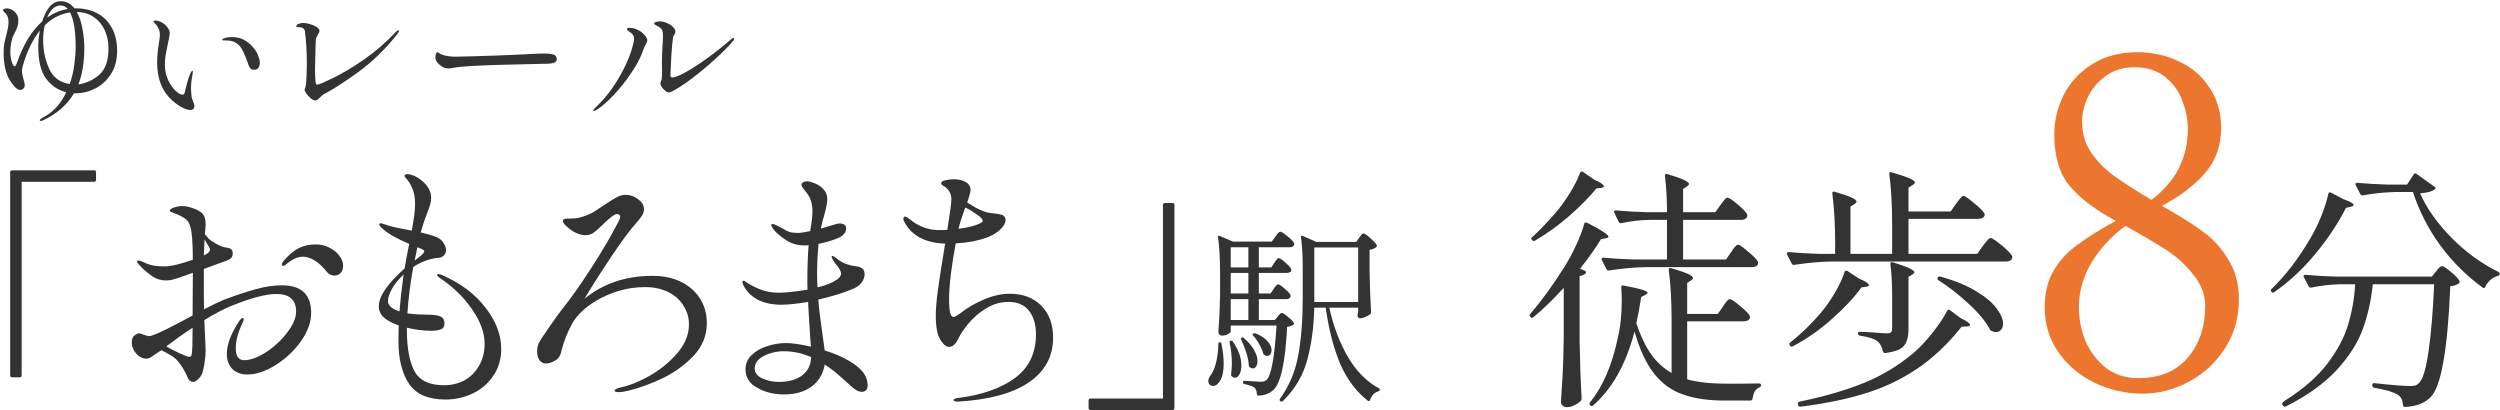
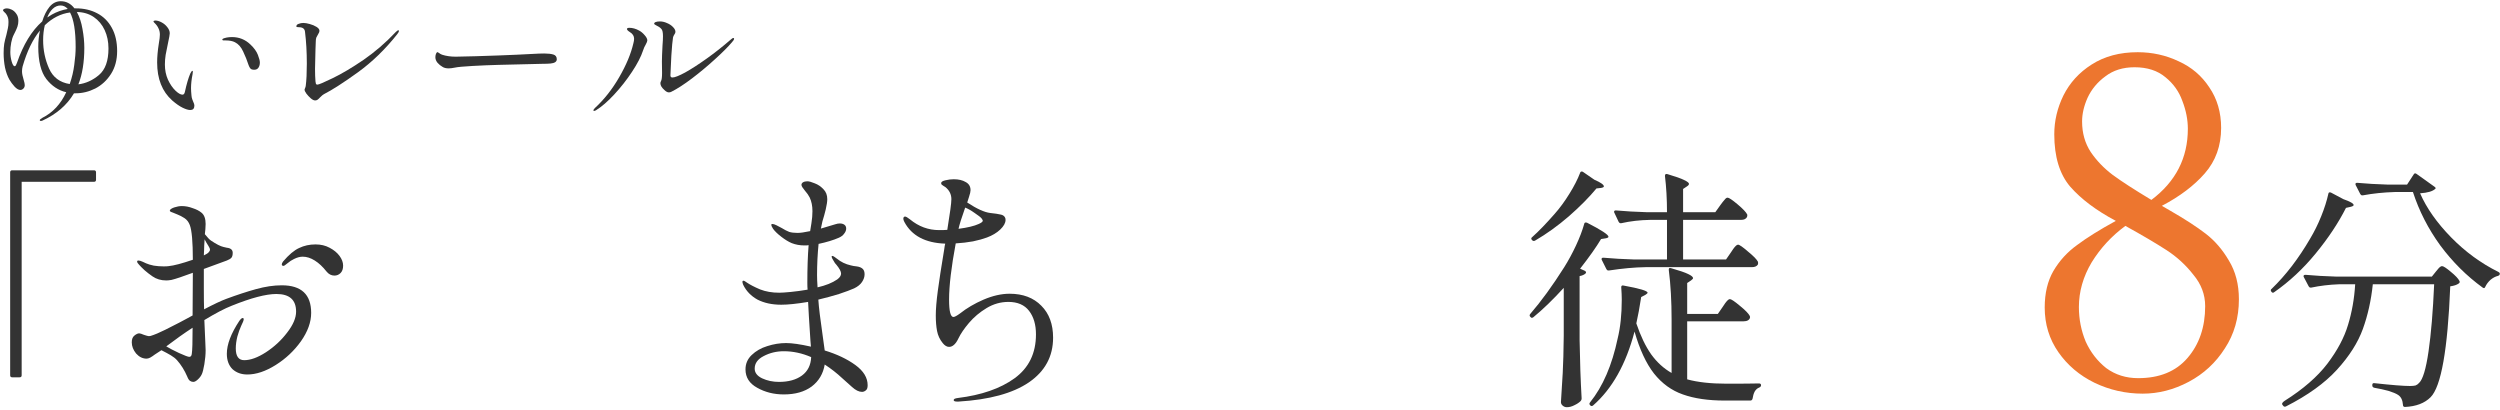
<svg xmlns="http://www.w3.org/2000/svg" width="652" height="107" viewBox="0 0 652 107" fill="none">
  <path d="M631.16 50.413C632.849 54.278 635.537 58.1 639.225 61.877C642.913 65.653 647.045 68.675 651.622 70.941C651.844 71.074 651.955 71.207 651.955 71.341C651.955 71.519 651.911 71.652 651.822 71.741C651.733 71.83 651.622 71.896 651.489 71.941C650.778 72.118 650.111 72.474 649.489 73.007C648.912 73.54 648.467 74.14 648.156 74.807C648.023 75.162 647.801 75.229 647.49 75.007C643.313 71.985 639.625 68.319 636.426 64.009C633.271 59.655 630.894 55.012 629.294 50.08H624.562C621.63 50.168 618.852 50.457 616.231 50.946H616.031C615.853 50.946 615.698 50.835 615.564 50.613L614.365 48.28L614.298 48.013C614.298 47.791 614.454 47.68 614.765 47.68C617.164 47.902 619.852 48.058 622.829 48.147H627.761L629.494 45.481C629.672 45.17 629.916 45.125 630.227 45.347L634.893 48.68C635.204 48.902 635.293 49.08 635.159 49.213C634.493 49.88 633.16 50.279 631.16 50.413ZM607.233 50.546C607.278 50.191 607.5 50.08 607.9 50.213L611.166 51.946C612.943 52.568 613.832 53.079 613.832 53.479C613.832 53.656 613.565 53.812 613.032 53.945L611.832 54.212C609.833 58.166 607.189 62.143 603.901 66.142C600.657 70.097 597.058 73.451 593.103 76.206C592.837 76.428 592.592 76.384 592.37 76.073C592.148 75.762 592.17 75.517 592.437 75.34C596.125 71.785 599.48 67.408 602.501 62.21C603.567 60.432 604.523 58.5 605.367 56.411C606.211 54.323 606.833 52.368 607.233 50.546ZM610.032 74.14C607.5 74.229 605.078 74.518 602.768 75.007H602.568C602.39 75.007 602.234 74.895 602.101 74.673L600.835 72.274C600.79 72.229 600.768 72.141 600.768 72.007C600.768 71.785 600.946 71.674 601.301 71.674C603.701 71.896 606.389 72.052 609.366 72.141H634.226L635.293 70.808C635.426 70.674 635.648 70.408 635.959 70.008C636.315 69.608 636.626 69.408 636.892 69.408C637.248 69.408 638.003 69.897 639.158 70.874C640.358 71.852 641.114 72.652 641.425 73.274C641.558 73.54 641.491 73.762 641.225 73.94C640.736 74.296 640.003 74.54 639.025 74.673C638.359 91.202 636.648 100.844 633.893 103.599C632.338 105.154 630.116 105.999 627.228 106.132C626.873 106.132 626.695 105.954 626.695 105.599C626.606 104.355 626.184 103.488 625.429 102.999C624.895 102.644 624.051 102.289 622.896 101.933C621.741 101.622 620.519 101.355 619.23 101.133C618.875 101.044 618.697 100.844 618.697 100.533V100.4C618.697 100.222 618.741 100.089 618.83 100C618.964 99.911 619.119 99.889 619.297 99.934C623.785 100.422 626.85 100.667 628.494 100.667C629.117 100.667 629.605 100.622 629.961 100.533C630.316 100.4 630.627 100.178 630.894 99.867C631.871 98.978 632.693 96.246 633.36 91.669C634.026 87.092 634.515 81.249 634.826 74.14H618.83C618.386 78.361 617.519 82.249 616.231 85.804C614.942 89.359 612.698 92.891 609.499 96.401C606.3 99.911 601.857 103.111 596.169 105.999C595.858 106.132 595.614 106.065 595.436 105.799L595.236 105.532C595.192 105.488 595.17 105.421 595.17 105.332C595.17 105.11 595.392 104.843 595.836 104.532C600.635 101.511 604.345 98.29 606.967 94.868C609.588 91.402 611.388 88.025 612.365 84.737C613.387 81.405 614.009 77.873 614.231 74.14H610.032Z" fill="#333333" />
  <path d="M566.073 54.99C569.798 57.13 572.85 59.111 575.228 60.934C577.605 62.757 579.626 65.096 581.291 67.949C583.035 70.802 583.906 74.171 583.906 78.055C583.906 82.889 582.678 87.169 580.221 90.894C577.843 94.62 574.712 97.513 570.829 99.573C566.945 101.634 562.942 102.664 558.821 102.664C554.382 102.664 550.182 101.713 546.219 99.811C542.335 97.909 539.204 95.254 536.826 91.846C534.449 88.437 533.26 84.554 533.26 80.195C533.26 76.469 534.013 73.299 535.519 70.683C537.104 67.989 539.165 65.73 541.701 63.907C544.237 62.005 547.606 59.904 551.806 57.606C546.734 54.911 542.771 51.939 539.918 48.689C537.143 45.439 535.756 40.882 535.756 35.017C535.756 31.529 536.549 28.161 538.134 24.911C539.799 21.582 542.256 18.887 545.505 16.827C548.834 14.687 552.837 13.617 557.513 13.617C561.318 13.617 564.884 14.409 568.213 15.995C571.542 17.5 574.197 19.759 576.179 22.771C578.239 25.783 579.27 29.31 579.27 33.352C579.27 38.029 577.843 41.992 574.99 45.241C572.216 48.411 568.491 51.225 563.814 53.682L566.073 54.99ZM543.009 31.688C543.009 34.7 543.762 37.355 545.268 39.653C546.774 41.873 548.676 43.854 550.974 45.598C553.352 47.342 556.721 49.521 561.08 52.137C567.421 47.381 570.591 41.199 570.591 33.59C570.591 31.212 570.115 28.795 569.164 26.338C568.292 23.881 566.826 21.82 564.765 20.156C562.705 18.412 560.01 17.54 556.681 17.54C553.669 17.54 551.133 18.333 549.072 19.918C547.011 21.424 545.466 23.286 544.435 25.506C543.484 27.646 543.009 29.706 543.009 31.688ZM557.632 98.622C563.18 98.622 567.46 96.879 570.472 93.391C573.563 89.825 575.109 85.307 575.109 79.838C575.109 76.826 574.078 74.091 572.018 71.635C570.036 69.098 567.698 66.958 565.003 65.215C562.308 63.471 558.742 61.37 554.303 58.913C550.736 61.529 547.804 64.699 545.505 68.424C543.286 72.15 542.176 76.033 542.176 80.076C542.176 83.246 542.771 86.258 543.96 89.111C545.228 91.885 547.011 94.184 549.31 96.007C551.688 97.75 554.462 98.622 557.632 98.622Z" fill="#ED762F" />
-   <path d="M510.132 53.145C510.354 52.879 510.576 52.59 510.798 52.279C511.021 51.968 511.243 51.701 511.465 51.479C511.687 51.213 511.887 51.079 512.065 51.079C512.42 51.079 513.331 51.701 514.797 52.946C516.308 54.145 517.219 55.056 517.53 55.678C517.575 55.767 517.597 55.878 517.597 56.011C517.597 56.322 517.419 56.589 517.064 56.811C516.753 56.989 516.353 57.078 515.864 57.078H497.735V66.209H515.664L517.13 64.143C517.308 63.92 517.53 63.632 517.797 63.276C518.108 62.876 518.352 62.587 518.53 62.41C518.752 62.188 518.952 62.077 519.13 62.077C519.53 62.077 520.485 62.699 521.996 63.943C523.506 65.187 524.439 66.142 524.795 66.809C524.839 67.031 524.817 67.253 524.728 67.475C524.462 67.964 523.928 68.208 523.129 68.208H477.474C474.63 68.253 471.453 68.541 467.943 69.075H467.743C467.565 69.075 467.409 68.964 467.276 68.742L466.076 66.342C466.032 66.298 466.01 66.209 466.01 66.076C466.01 65.853 466.165 65.742 466.476 65.742C468.876 65.964 471.519 66.12 474.408 66.209H478.607V63.476C478.607 58.633 478.362 54.301 477.873 50.479V50.346C477.873 49.991 478.073 49.88 478.473 50.013C480.651 50.635 482.139 51.146 482.939 51.546C483.783 51.946 484.205 52.301 484.205 52.612C484.205 52.745 484.027 52.946 483.672 53.212L482.606 53.879V66.209H493.469V58.411C493.469 53.568 493.225 49.235 492.736 45.414V45.281C492.736 44.925 492.936 44.814 493.336 44.947C497.38 46.103 499.401 46.969 499.401 47.547C499.401 47.769 499.224 47.991 498.868 48.213L497.735 48.947V55.145H508.732L510.132 53.145ZM493.469 77.139C493.469 73.851 493.314 71.096 493.003 68.875C493.003 68.43 493.225 68.275 493.669 68.408C497.402 69.564 499.268 70.43 499.268 71.008C499.268 71.185 499.09 71.385 498.735 71.607L497.735 72.207V85.937C497.735 87.803 497.335 89.225 496.535 90.203C495.78 91.136 494.158 91.758 491.67 92.069H491.537C491.314 92.069 491.159 91.913 491.07 91.602C490.759 90.403 490.315 89.558 489.737 89.07C488.804 88.359 487.249 87.848 485.072 87.537C484.716 87.448 484.538 87.248 484.538 86.937C484.538 86.67 484.672 86.537 484.938 86.537C485.516 86.537 486.182 86.559 486.938 86.604C487.693 86.648 488.404 86.692 489.071 86.737C490.404 86.87 491.426 86.937 492.137 86.937C492.625 86.937 492.959 86.848 493.136 86.67C493.358 86.493 493.469 86.159 493.469 85.671V77.139ZM481.073 70.941C481.117 70.763 481.206 70.652 481.339 70.608C481.517 70.563 481.672 70.585 481.806 70.674L484.872 72.674C486.56 73.385 487.404 73.94 487.404 74.34C487.404 74.562 487.16 74.718 486.671 74.807L485.472 74.94C483.516 77.65 480.917 80.427 477.673 83.271C474.474 86.115 471.097 88.47 467.543 90.336C467.232 90.469 466.987 90.403 466.81 90.136V90.069C466.587 89.758 466.61 89.514 466.876 89.336C469.587 87.204 472.208 84.671 474.741 81.738C476.074 80.183 477.318 78.428 478.473 76.473C479.629 74.518 480.495 72.674 481.073 70.941ZM505.533 73.074C505.4 72.985 505.311 72.874 505.267 72.74C505.267 72.563 505.311 72.429 505.4 72.341C505.533 72.118 505.777 72.052 506.133 72.141C509.91 73.207 513.02 74.496 515.464 76.006C517.908 77.473 519.663 78.961 520.729 80.472C521.84 81.938 522.396 83.249 522.396 84.404C522.396 85.071 522.218 85.604 521.862 86.004C521.551 86.404 521.107 86.604 520.529 86.604C520.174 86.604 519.818 86.515 519.463 86.337C519.241 86.293 519.085 86.159 518.996 85.937C517.886 83.849 516.019 81.605 513.398 79.206C510.821 76.806 508.199 74.762 505.533 73.074ZM507.799 81.072C508.021 80.716 508.266 80.65 508.532 80.872L511.398 83.004C512.998 83.76 513.798 84.338 513.798 84.737C513.798 85.004 513.509 85.137 512.931 85.137L511.598 85.204C507.91 89.825 503.956 93.535 499.735 96.335C495.513 99.134 491.003 101.244 486.205 102.666C481.45 104.133 475.918 105.266 469.609 106.065H469.476C469.209 106.065 469.031 105.91 468.942 105.599L468.876 105.399V105.266C468.876 104.999 469.031 104.821 469.342 104.732C475.652 103.444 481.184 101.844 485.938 99.934C490.692 98.023 495.025 95.424 498.935 92.136C500.534 90.803 502.201 89.047 503.934 86.87C505.666 84.693 506.955 82.76 507.799 81.072Z" fill="#333333" />
  <path d="M412.091 45.081C412.135 44.903 412.224 44.792 412.358 44.748C412.535 44.703 412.691 44.725 412.824 44.814L415.823 46.88C417.467 47.591 418.29 48.169 418.29 48.613C418.29 48.791 418.045 48.924 417.556 49.013L416.357 49.146C414.446 51.457 412.047 53.879 409.158 56.411C406.27 58.9 403.338 61.01 400.361 62.743C400.05 62.921 399.783 62.876 399.561 62.61L399.494 62.543C399.272 62.276 399.317 62.032 399.628 61.81C401.316 60.299 403.249 58.3 405.426 55.811C406.804 54.256 408.092 52.501 409.292 50.546C410.536 48.547 411.469 46.725 412.091 45.081ZM451.481 65.742C451.659 65.52 451.837 65.254 452.014 64.942C452.237 64.631 452.459 64.365 452.681 64.143C452.903 63.92 453.103 63.809 453.281 63.809C453.636 63.809 454.503 64.409 455.88 65.609C457.302 66.764 458.168 67.653 458.479 68.275C458.524 68.497 458.524 68.719 458.479 68.942C458.213 69.43 457.68 69.675 456.88 69.675H429.153C426.31 69.719 423.133 70.008 419.622 70.541H419.423C419.245 70.541 419.089 70.43 418.956 70.208L417.756 67.808C417.712 67.764 417.69 67.675 417.69 67.542C417.69 67.32 417.845 67.209 418.156 67.209C420.6 67.431 423.31 67.586 426.288 67.675H434.752V57.344H430.353C427.687 57.389 425.177 57.678 422.822 58.211H422.622C422.444 58.211 422.289 58.1 422.155 57.878L421.022 55.478C420.978 55.434 420.956 55.345 420.956 55.212C420.956 54.989 421.111 54.878 421.422 54.878C423.866 55.1 426.576 55.256 429.553 55.345H434.752C434.752 51.968 434.574 48.813 434.219 45.881C434.219 45.436 434.441 45.281 434.885 45.414C436.974 46.036 438.418 46.547 439.218 46.947C440.062 47.347 440.484 47.68 440.484 47.947C440.484 48.169 440.306 48.391 439.951 48.613L438.951 49.28V55.345H447.349L448.682 53.479C448.815 53.301 449.015 53.034 449.282 52.679C449.593 52.279 449.837 51.99 450.015 51.812C450.193 51.635 450.37 51.546 450.548 51.546C450.904 51.546 451.77 52.123 453.147 53.279C454.525 54.434 455.369 55.323 455.68 55.945C455.725 56.167 455.702 56.389 455.613 56.611C455.347 57.1 454.836 57.344 454.08 57.344H438.951V67.675H450.148L451.481 65.742ZM407.825 75.073C405.026 78.139 402.382 80.694 399.894 82.738C399.583 82.96 399.339 82.938 399.161 82.671L399.094 82.605C398.872 82.382 398.872 82.138 399.094 81.871C401.938 78.584 404.893 74.518 407.959 69.675C409.07 67.897 410.092 66.009 411.025 64.009C411.958 62.01 412.669 60.144 413.157 58.411C413.202 58.055 413.446 57.944 413.891 58.078C417.623 59.988 419.489 61.21 419.489 61.743C419.489 61.921 419.267 62.054 418.823 62.143L417.556 62.343C416.312 64.431 414.49 67.009 412.091 70.075L413.291 70.608C413.469 70.697 413.58 70.808 413.624 70.941C413.668 71.03 413.646 71.141 413.557 71.274C413.202 71.63 412.669 71.874 411.958 72.007V88.67C412.047 94.224 412.224 99.312 412.491 103.933C412.491 104.199 412.402 104.421 412.224 104.599C411.824 104.999 411.291 105.354 410.625 105.666C409.958 106.021 409.292 106.199 408.625 106.199C408.225 106.199 407.87 106.065 407.559 105.799C407.248 105.532 407.092 105.221 407.092 104.866C407.27 102.244 407.426 99.712 407.559 97.268C407.692 94.779 407.781 91.536 407.825 87.537V75.073ZM449.348 79.939C449.526 79.716 449.704 79.45 449.882 79.139C450.104 78.828 450.326 78.561 450.548 78.339C450.77 78.117 450.97 78.006 451.148 78.006C451.503 78.006 452.37 78.584 453.747 79.739C455.169 80.894 456.036 81.783 456.347 82.405L456.413 82.671C456.413 83.027 456.236 83.316 455.88 83.538C455.569 83.716 455.169 83.804 454.68 83.804H440.017V98.934C442.772 99.689 446.194 100.067 450.281 100.067C454.236 100.067 457.058 100.045 458.746 100C459.101 100 459.279 100.156 459.279 100.467C459.279 100.733 459.124 100.933 458.813 101.067C458.324 101.244 457.924 101.6 457.613 102.133C457.346 102.666 457.169 103.266 457.08 103.933C456.991 104.288 456.791 104.466 456.48 104.466H449.815C445.505 104.466 441.861 103.933 438.884 102.866C435.952 101.844 433.441 100.022 431.353 97.401C429.309 94.779 427.621 91.136 426.288 86.47C424.066 94.957 420.467 101.378 415.49 105.732C415.224 105.954 414.979 105.954 414.757 105.732L414.69 105.666C414.468 105.443 414.468 105.199 414.69 104.932C418.023 100.8 420.422 95.246 421.889 88.27C422.6 85.382 422.955 82.005 422.955 78.139C422.955 77.251 422.911 76.184 422.822 74.94V74.873C422.822 74.518 423.022 74.385 423.422 74.473C427.598 75.229 429.687 75.851 429.687 76.34C429.687 76.473 429.509 76.651 429.153 76.873L428.02 77.473C427.62 80.094 427.198 82.382 426.754 84.338C427.865 87.626 429.153 90.314 430.62 92.402C432.13 94.491 433.908 96.112 435.952 97.268V83.404C435.952 78.561 435.707 74.229 435.219 70.408V70.274C435.219 69.919 435.419 69.808 435.818 69.941C437.996 70.563 439.484 71.074 440.284 71.474C441.128 71.874 441.55 72.23 441.55 72.54C441.55 72.674 441.373 72.874 441.017 73.14L440.017 73.807V81.871H448.015L449.348 79.939Z" fill="#333333" />
-   <path d="M332.168 75.34C332.234 75.241 332.349 75.076 332.514 74.844C332.68 74.613 332.828 74.448 332.96 74.349C333.092 74.217 333.224 74.151 333.357 74.151C333.621 74.151 334.166 74.514 334.991 75.241C335.85 75.967 336.378 76.545 336.577 76.975C336.61 77.14 336.593 77.305 336.527 77.47C336.329 77.833 335.966 78.015 335.437 78.015H328.304V83.464H332.465L333.208 82.572C333.307 82.473 333.456 82.291 333.654 82.027C333.885 81.763 334.1 81.631 334.298 81.631C334.595 81.631 335.123 81.961 335.883 82.622C336.676 83.249 337.187 83.778 337.419 84.207C337.518 84.372 337.485 84.537 337.32 84.702C336.923 84.966 336.378 85.148 335.685 85.247C335.222 94.494 334.017 99.993 332.069 101.743C331.078 102.635 329.79 103.114 328.205 103.18C327.941 103.18 327.808 103.048 327.808 102.783C327.742 102.024 327.544 101.479 327.214 101.149C326.818 100.785 325.926 100.455 324.539 100.158C324.308 100.125 324.192 99.993 324.192 99.762V99.662C324.192 99.365 324.324 99.25 324.589 99.316C326.966 99.481 328.337 99.564 328.7 99.564C329.096 99.564 329.394 99.53 329.592 99.464C329.823 99.398 330.054 99.283 330.285 99.118C331.54 97.962 332.415 93.223 332.911 84.9H320.972V86.486C320.972 86.651 320.741 86.865 320.279 87.13C319.816 87.394 319.272 87.526 318.644 87.526C318.413 87.526 318.198 87.427 318 87.229C317.835 86.998 317.752 86.766 317.752 86.535C317.984 83.629 318.132 80.393 318.198 76.826V71.426C318.198 67.529 318.017 64.326 317.653 61.816V61.717C317.653 61.486 317.785 61.42 318.05 61.519L321.567 63.005H331.672L332.614 61.717C332.713 61.618 332.845 61.437 333.01 61.172C333.208 60.908 333.373 60.726 333.505 60.627C333.637 60.495 333.769 60.429 333.901 60.429C334.199 60.429 334.826 60.825 335.784 61.618C336.742 62.378 337.32 62.989 337.518 63.451C337.551 63.616 337.534 63.781 337.468 63.946C337.27 64.31 336.89 64.491 336.329 64.491H328.304V69.742H331.573L332.316 68.553C332.415 68.388 332.547 68.207 332.713 68.008C332.878 67.777 333.01 67.612 333.109 67.513C333.208 67.381 333.324 67.315 333.456 67.315C333.753 67.315 334.314 67.678 335.14 68.405C335.999 69.131 336.527 69.709 336.725 70.138C336.758 70.204 336.775 70.287 336.775 70.386C336.775 70.617 336.659 70.816 336.428 70.981C336.197 71.113 335.916 71.179 335.586 71.179H328.304V76.529H331.375L332.168 75.34ZM354.459 62.014C354.558 61.882 354.724 61.668 354.955 61.37C355.186 61.04 355.401 60.875 355.599 60.875C355.863 60.875 356.441 61.271 357.333 62.064C358.257 62.856 358.835 63.484 359.066 63.946C359.165 64.078 359.132 64.227 358.967 64.392C358.571 64.788 357.976 65.036 357.184 65.135V70.782C357.25 74.712 357.382 78.263 357.58 81.433C357.58 81.631 357.514 81.796 357.382 81.928C357.052 82.192 356.606 82.44 356.045 82.671C355.516 82.903 355.054 83.018 354.658 83.018C354.36 83.018 354.146 82.77 354.014 82.275C354.014 82.209 354.047 82.044 354.113 81.78L354.212 81.185V80.244H346.682C347.739 85.066 349.357 89.342 351.537 93.074C353.716 96.806 356.408 99.53 359.611 101.248C359.776 101.347 359.859 101.462 359.859 101.594C359.859 101.727 359.826 101.826 359.76 101.892C359.694 101.958 359.611 102.007 359.512 102.04C358.488 102.338 357.745 103.114 357.283 104.369C357.151 104.666 356.969 104.715 356.738 104.517C353.7 102.139 351.306 98.953 349.555 94.957C347.838 90.927 346.566 86.023 345.741 80.244H342.769C342.637 85.363 342.009 89.953 340.886 94.015C339.763 98.077 337.65 101.611 334.545 104.616C334.413 104.748 334.232 104.765 334.001 104.666L333.901 104.616C333.703 104.451 333.67 104.253 333.802 104.022C336.213 100.686 337.798 96.938 338.558 92.777C339.351 88.583 339.747 83.662 339.747 78.015V69.742C339.747 66.737 339.598 64.095 339.301 61.816V61.717C339.301 61.618 339.334 61.552 339.4 61.519C339.499 61.486 339.615 61.486 339.747 61.519L343.314 63.104H353.716L354.459 62.014ZM325.579 69.742V64.491H320.972V69.742H325.579ZM342.769 64.541V78.758H354.212V64.541H342.769ZM320.972 76.529H325.579V71.179H320.972V76.529ZM325.579 78.015H320.972V83.464H325.579V78.015ZM326.818 87.526C326.62 87.328 326.62 87.163 326.818 87.031L326.867 86.981C326.999 86.882 327.181 86.865 327.412 86.931C328.865 87.493 329.922 88.186 330.583 89.012C331.276 89.805 331.623 90.564 331.623 91.291C331.623 91.753 331.507 92.133 331.276 92.43C331.045 92.694 330.764 92.826 330.434 92.826C330.236 92.826 330.005 92.744 329.74 92.579C329.575 92.513 329.476 92.381 329.443 92.182C329.245 91.423 328.898 90.614 328.403 89.755C327.941 88.897 327.412 88.153 326.818 87.526ZM323.697 88.566C323.565 88.335 323.598 88.17 323.796 88.071C324.027 87.972 324.209 87.988 324.341 88.12C325.596 89.177 326.504 90.234 327.065 91.291C327.66 92.348 327.957 93.289 327.957 94.114C327.957 94.709 327.841 95.188 327.61 95.551C327.379 95.914 327.082 96.096 326.719 96.096C326.52 96.096 326.24 95.98 325.876 95.749C325.744 95.617 325.678 95.452 325.678 95.254C325.645 94.296 325.431 93.206 325.034 91.984C324.638 90.729 324.192 89.59 323.697 88.566ZM320.675 89.26C320.675 89.029 320.774 88.897 320.972 88.864H321.121C321.286 88.864 321.418 88.93 321.517 89.062C323.003 91.208 323.746 93.289 323.746 95.303C323.746 96.261 323.581 97.037 323.251 97.632C322.921 98.226 322.524 98.523 322.062 98.523C321.831 98.523 321.55 98.391 321.22 98.127C321.088 97.995 321.038 97.83 321.071 97.632C321.204 96.509 321.27 95.584 321.27 94.857C321.27 92.942 321.071 91.109 320.675 89.359V89.26ZM317.752 89.656C317.752 89.524 317.785 89.425 317.852 89.359C317.951 89.293 318.05 89.26 318.149 89.26C318.38 89.26 318.512 89.375 318.545 89.606C318.941 91.621 319.139 93.322 319.139 94.709C319.139 96.723 318.842 98.226 318.248 99.217C317.686 100.174 317.059 100.653 316.365 100.653C316.002 100.653 315.705 100.538 315.474 100.307C315.243 100.075 315.127 99.762 315.127 99.365C315.127 99.002 315.276 98.573 315.573 98.077C316.233 97.285 316.745 96.162 317.108 94.709C317.505 93.256 317.719 91.572 317.752 89.656Z" fill="#333333" />
-   <path d="M303.297 53.479C303.297 53.123 303.475 52.945 303.831 52.945H305.763C306.119 52.945 306.297 53.123 306.297 53.479V106.399C306.297 106.754 306.119 106.932 305.763 106.932H284.436C284.08 106.932 283.902 106.754 283.902 106.399V104.466C283.902 104.11 284.08 103.933 284.436 103.933H303.297V53.479Z" fill="#333333" />
  <path d="M263.316 76.606C266.782 76.606 269.537 77.65 271.581 79.739C273.625 81.783 274.647 84.56 274.647 88.07C274.647 92.958 272.536 96.846 268.315 99.734C264.138 102.577 258.029 104.244 249.986 104.732H249.586C249.009 104.732 248.72 104.599 248.72 104.333C248.72 104.066 249.075 103.888 249.786 103.799C255.962 103.044 260.895 101.333 264.583 98.667C268.315 95.957 270.181 92.136 270.181 87.204C270.181 84.671 269.581 82.627 268.382 81.072C267.182 79.517 265.382 78.739 262.983 78.739C260.983 78.739 259.095 79.272 257.318 80.339C255.54 81.405 254.007 82.694 252.719 84.204C251.475 85.671 250.564 87.004 249.986 88.203C249.275 89.714 248.453 90.469 247.52 90.469C246.943 90.469 246.387 90.136 245.854 89.47C245.099 88.537 244.61 87.492 244.388 86.337C244.165 85.182 244.054 83.827 244.054 82.271C244.054 80.627 244.232 78.472 244.588 75.806C244.943 73.14 245.498 69.541 246.254 65.009C246.343 64.298 246.432 63.809 246.52 63.543C241.322 63.365 237.767 61.477 235.856 57.878C235.679 57.522 235.59 57.255 235.59 57.078C235.59 56.678 235.745 56.478 236.056 56.478C236.279 56.478 236.701 56.722 237.323 57.211C239.589 59.077 242.122 60.01 244.921 60.01C245.854 60.01 246.565 59.988 247.054 59.944C247.765 55.589 248.12 52.923 248.12 51.946C248.12 50.702 247.609 49.657 246.587 48.813C246.409 48.68 246.232 48.569 246.054 48.48C245.876 48.347 245.721 48.236 245.587 48.147C245.498 48.013 245.454 47.88 245.454 47.747C245.454 47.436 245.832 47.191 246.587 47.014C247.342 46.836 248.053 46.747 248.72 46.747C250.008 46.747 251.053 46.992 251.852 47.48C252.697 47.925 253.119 48.636 253.119 49.613C253.119 49.968 252.985 50.546 252.719 51.346C252.497 52.101 252.341 52.59 252.252 52.812C254.741 54.456 256.74 55.367 258.251 55.545C259.495 55.678 260.384 55.811 260.917 55.945C261.45 56.034 261.828 56.256 262.05 56.611C262.183 56.789 262.25 57.033 262.25 57.344C262.25 58.144 261.783 58.988 260.85 59.877C259.961 60.721 258.806 61.41 257.384 61.943C256.451 62.299 255.252 62.632 253.785 62.943C252.319 63.21 250.808 63.387 249.253 63.476C248.098 69.652 247.52 74.54 247.52 78.139C247.52 81.161 247.898 82.671 248.653 82.671C248.964 82.671 249.542 82.36 250.386 81.738C252.119 80.361 254.163 79.161 256.518 78.139C258.917 77.117 261.183 76.606 263.316 76.606ZM251.719 54.145C250.786 56.767 250.208 58.611 249.986 59.677C252.341 59.366 254.096 58.944 255.252 58.411C255.962 58.1 256.318 57.811 256.318 57.544C256.318 57.456 256.207 57.255 255.985 56.944C255.718 56.633 255.118 56.167 254.185 55.545C253.252 54.878 252.43 54.412 251.719 54.145Z" fill="#333333" />
  <path d="M215.086 91.403C218.285 92.38 220.951 93.646 223.084 95.201C225.217 96.757 226.283 98.512 226.283 100.467C226.283 101.133 226.128 101.578 225.817 101.8C225.506 102.066 225.173 102.2 224.817 102.2C224.017 102.2 223.151 101.778 222.218 100.933C221.996 100.711 221.151 99.956 219.685 98.667C218.263 97.334 216.73 96.135 215.086 95.068C214.686 97.468 213.553 99.378 211.687 100.8C209.821 102.178 207.399 102.866 204.422 102.866C201.845 102.866 199.535 102.289 197.491 101.133C195.447 100.023 194.425 98.423 194.425 96.335C194.425 94.868 194.958 93.624 196.024 92.602C197.135 91.536 198.49 90.758 200.09 90.269C201.734 89.736 203.378 89.47 205.022 89.47C206.577 89.47 208.732 89.781 211.487 90.403L211.354 88.737C211.043 84.071 210.843 80.739 210.754 78.739C207.821 79.228 205.489 79.472 203.756 79.472C201.356 79.472 199.29 79.028 197.557 78.139C195.869 77.206 194.625 75.918 193.825 74.273C193.692 73.918 193.625 73.674 193.625 73.54C193.625 73.318 193.714 73.207 193.892 73.207C194.025 73.207 194.18 73.274 194.358 73.407C194.536 73.54 194.669 73.629 194.758 73.674C195.602 74.251 196.758 74.851 198.224 75.473C199.69 76.051 201.356 76.34 203.223 76.34C203.845 76.34 204.844 76.273 206.222 76.14C207.599 76.006 209.066 75.806 210.621 75.54C210.576 75.096 210.554 74.496 210.554 73.74C210.554 69.919 210.665 66.653 210.887 63.943C210.665 63.987 210.31 64.009 209.821 64.009C208.621 64.009 207.51 63.809 206.488 63.41C205.644 63.054 204.733 62.499 203.756 61.743C202.778 60.988 202.067 60.299 201.623 59.677C201.312 59.188 201.156 58.855 201.156 58.677C201.156 58.5 201.245 58.411 201.423 58.411C201.69 58.411 202.045 58.522 202.489 58.744L203.889 59.477C204.6 59.922 205.244 60.255 205.822 60.477C206.4 60.655 207.133 60.743 208.021 60.743C208.732 60.743 209.821 60.588 211.287 60.277C211.332 59.966 211.443 59.277 211.62 58.211C211.798 57.1 211.887 56.056 211.887 55.078C211.887 53.701 211.643 52.501 211.154 51.479C210.887 50.946 210.465 50.346 209.888 49.68C209.665 49.413 209.465 49.147 209.288 48.88C209.11 48.613 209.021 48.391 209.021 48.213C209.021 47.947 209.154 47.725 209.421 47.547C209.732 47.369 210.11 47.28 210.554 47.28C210.998 47.28 211.643 47.458 212.487 47.813C213.331 48.124 214.086 48.636 214.753 49.346C215.419 50.013 215.753 50.879 215.753 51.946C215.753 52.568 215.619 53.456 215.353 54.612C215.086 55.723 214.797 56.767 214.486 57.744L214.087 59.611L217.886 58.477C218.285 58.344 218.663 58.278 219.019 58.278C219.507 58.278 219.907 58.389 220.218 58.611C220.529 58.833 220.685 59.166 220.685 59.611C220.685 60.055 220.507 60.499 220.152 60.944C219.841 61.388 219.374 61.743 218.752 62.01C217.33 62.632 215.575 63.165 213.487 63.609C213.22 66.275 213.087 68.986 213.087 71.741C213.087 72.629 213.131 73.696 213.22 74.94C215.353 74.451 217.064 73.763 218.352 72.874C219.019 72.385 219.352 71.874 219.352 71.341C219.352 70.808 218.952 70.052 218.152 69.075C218.063 68.942 217.93 68.786 217.752 68.608C217.619 68.386 217.486 68.164 217.352 67.942C217.041 67.453 216.886 67.12 216.886 66.942C216.886 66.809 216.952 66.742 217.086 66.742C217.263 66.742 217.663 66.986 218.285 67.475C219.307 68.319 220.507 68.897 221.885 69.208C222.373 69.341 222.884 69.43 223.417 69.475C224.128 69.564 224.662 69.786 225.017 70.141C225.328 70.452 225.484 70.919 225.484 71.541C225.484 72.207 225.261 72.874 224.817 73.54C224.373 74.207 223.684 74.762 222.751 75.207C221.862 75.606 220.552 76.095 218.819 76.673C217.086 77.206 215.286 77.695 213.42 78.139C213.553 80.139 213.931 83.271 214.553 87.537L215.086 91.403ZM203.156 99.6C205.644 99.6 207.644 99.045 209.154 97.934C210.665 96.823 211.465 95.224 211.554 93.135C209.199 92.113 206.822 91.602 204.422 91.602C202.512 91.602 200.757 92.025 199.157 92.869C197.602 93.669 196.824 94.757 196.824 96.135C196.824 97.201 197.468 98.045 198.757 98.667C200.09 99.289 201.556 99.6 203.156 99.6Z" fill="#333333" />
-   <path d="M170.214 71.941C173.057 71.941 175.546 72.474 177.678 73.54C179.811 74.607 181.455 76.073 182.61 77.939C183.766 79.805 184.343 81.916 184.343 84.271C184.343 87.47 183.21 90.291 180.944 92.735C178.678 95.135 175.99 97.09 172.88 98.601C169.814 100.067 166.859 101.155 164.015 101.866C162.904 102.133 162.016 102.266 161.349 102.266C160.638 102.266 160.283 102.133 160.283 101.866C160.283 101.555 160.949 101.244 162.282 100.933C164.371 100.489 166.792 99.489 169.547 97.934C172.302 96.335 174.679 94.379 176.679 92.069C178.678 89.714 179.678 87.226 179.678 84.604C179.678 82.782 179.189 81.138 178.212 79.672C177.278 78.161 175.945 76.984 174.213 76.14C172.48 75.295 170.502 74.873 168.281 74.873C165.837 74.873 163.526 75.207 161.349 75.873C159.172 76.54 157.195 77.406 155.417 78.472C152.529 80.205 150.463 82.183 149.219 84.404C148.019 86.581 147.108 88.87 146.486 91.269C146.353 91.891 146.22 92.335 146.086 92.602C145.82 93.269 145.287 93.802 144.487 94.202C143.731 94.602 143.02 94.802 142.354 94.802C141.687 94.802 141.132 94.513 140.688 93.935C140.288 93.357 140.088 92.624 140.088 91.736C140.088 90.758 140.243 89.981 140.554 89.403C140.954 88.647 141.887 87.226 143.354 85.137C144.82 83.004 145.931 81.472 146.686 80.538C148.997 77.65 151.552 74.029 154.351 69.674C157.15 65.32 159.439 61.41 161.216 57.944C161.571 57.322 161.749 56.878 161.749 56.611C161.749 56.3 161.66 56.1 161.482 56.011C161.305 55.878 161.127 55.811 160.949 55.811C160.683 55.811 160.416 55.9 160.149 56.078C159.216 56.7 158.172 57.589 157.017 58.744C156.128 59.633 155.373 60.299 154.751 60.743C154.129 61.143 153.418 61.343 152.618 61.343C151.818 61.343 150.885 61.077 149.819 60.544C148.797 59.966 147.908 59.255 147.153 58.411C146.931 58.1 146.82 57.877 146.82 57.744C146.82 57.433 146.908 57.233 147.086 57.144C147.264 57.056 147.575 57.011 148.019 57.011C149.397 57.011 150.352 56.944 150.885 56.811C151.685 56.633 152.44 56.389 153.151 56.078C154.084 55.722 155.017 55.212 155.951 54.545C156.928 53.879 157.506 53.501 157.683 53.412C158.928 52.568 159.95 51.923 160.749 51.479C161.594 51.035 162.393 50.813 163.149 50.813C164.348 50.813 165.437 51.19 166.415 51.946C167.437 52.701 167.948 53.568 167.948 54.545C167.948 55.167 167.77 55.745 167.414 56.278C167.059 56.811 166.415 57.611 165.481 58.677C164.104 60.233 162.127 62.921 159.55 66.742C157.017 70.519 154.973 73.696 153.418 76.273C152.974 77.073 152.64 77.628 152.418 77.939C157.261 73.94 163.193 71.941 170.214 71.941Z" fill="#333333" />
-   <path d="M115.452 71.807C120.25 73.94 123.983 76.762 126.649 80.272C129.359 83.738 130.714 87.337 130.714 91.069C130.714 93.691 130.026 96.001 128.648 98.001C127.315 100 125.538 101.533 123.316 102.6C121.095 103.666 118.717 104.199 116.185 104.199C111.697 104.199 108.52 102.822 106.654 100.067C104.832 97.268 103.921 93.624 103.921 89.136C103.921 87.226 103.943 85.804 103.988 84.871C102.433 84.338 101.166 83.671 100.189 82.871C99.256 82.027 98.789 81.027 98.789 79.872C98.789 77.295 101.033 74.007 105.521 70.008C105.921 67.653 106.32 65.52 106.72 63.609C105.21 62.987 103.788 62.299 102.455 61.543C101.166 60.788 100.211 60.099 99.589 59.477C99.5 59.388 99.367 59.255 99.189 59.077C99.011 58.9 98.922 58.744 98.922 58.611C98.922 58.344 99.056 58.211 99.322 58.211C99.411 58.211 99.722 58.3 100.255 58.477C101.322 58.877 102.677 59.233 104.321 59.544C106.009 59.855 107.031 60.055 107.387 60.144C107.965 57.167 108.253 54.834 108.253 53.145C108.253 51.59 108.009 50.235 107.52 49.08C107.031 47.969 106.498 47.125 105.921 46.547C105.654 46.281 105.521 46.058 105.521 45.881C105.521 45.57 105.765 45.414 106.254 45.414C106.743 45.414 107.342 45.57 108.053 45.881C108.764 46.192 109.431 46.614 110.053 47.147C111.652 48.48 112.452 49.968 112.452 51.612C112.452 52.146 112.363 52.723 112.186 53.345C112.008 53.968 111.719 54.789 111.319 55.811C110.742 57.278 110.208 58.877 109.72 60.61C111.275 60.966 112.63 61.366 113.785 61.81C114.63 62.165 115.252 62.676 115.651 63.343C116.096 64.009 116.318 64.654 116.318 65.276C116.318 65.809 116.14 66.253 115.785 66.609C115.429 66.964 115.029 67.164 114.585 67.209C112.275 67.386 110.008 68.186 107.787 69.608C106.987 74.007 106.476 78.05 106.254 81.738L106.92 81.805C108.209 81.983 109.875 82.072 111.919 82.072C113.163 82.072 114.141 82.227 114.852 82.538C115.563 82.849 115.918 83.471 115.918 84.404C115.918 85.204 115.563 85.715 114.852 85.937C114.185 86.159 113.408 86.27 112.519 86.27C110.564 86.27 108.431 86.004 106.121 85.471V86.137C106.121 90.714 106.765 94.246 108.053 96.734C109.386 99.223 111.964 100.467 115.785 100.467C117.74 100.467 119.517 100.045 121.117 99.201C122.716 98.312 123.983 97.046 124.916 95.401C125.893 93.757 126.382 91.847 126.382 89.67C126.382 86.781 125.293 83.782 123.116 80.672C120.939 77.517 118.162 74.807 114.785 72.54C114.252 72.185 113.985 71.896 113.985 71.674C113.985 71.541 114.096 71.474 114.318 71.474C114.63 71.474 115.007 71.585 115.452 71.807ZM108.853 64.476L108.453 66.475L108.12 67.942C108.742 67.497 109.32 67.053 109.853 66.609C110.386 66.12 110.653 65.764 110.653 65.542C110.653 65.365 110.519 65.209 110.253 65.076C109.986 64.898 109.72 64.787 109.453 64.743C109.231 64.654 109.075 64.587 108.986 64.543L108.853 64.476ZM101.188 78.472C101.188 79.672 102.188 80.583 104.188 81.205C104.41 78.361 104.765 75.162 105.254 71.607C104.01 72.763 103.01 73.985 102.255 75.273C101.544 76.562 101.188 77.628 101.188 78.472Z" fill="#333333" />
  <path d="M73.489 74.407C78.599 74.407 81.153 76.806 81.153 81.605C81.153 84.004 80.265 86.47 78.487 89.003C76.71 91.491 74.511 93.557 71.889 95.201C69.267 96.846 66.802 97.668 64.491 97.668C62.936 97.668 61.647 97.201 60.625 96.268C59.648 95.29 59.159 93.957 59.159 92.269C59.159 89.825 60.248 86.959 62.425 83.671C62.78 83.182 63.069 82.938 63.291 82.938C63.469 82.938 63.558 83.049 63.558 83.271C63.558 83.538 63.336 84.115 62.891 85.004C62.536 85.759 62.203 86.692 61.892 87.803C61.625 88.914 61.492 89.936 61.492 90.869C61.492 92.913 62.225 93.935 63.691 93.935C65.335 93.935 67.224 93.246 69.356 91.869C71.534 90.447 73.378 88.736 74.888 86.737C76.444 84.737 77.221 82.916 77.221 81.272C77.221 78.206 75.51 76.673 72.089 76.673C69.379 76.673 65.491 77.695 60.425 79.739C58.604 80.45 56.226 81.694 53.294 83.471C53.294 83.915 53.383 85.959 53.56 89.603L53.627 91.336C53.627 92.447 53.516 93.668 53.294 95.001C53.072 96.29 52.849 97.156 52.627 97.601C52.405 98.09 52.05 98.556 51.561 99.001C51.117 99.4 50.739 99.6 50.428 99.6C50.117 99.6 49.828 99.511 49.561 99.334C49.295 99.156 49.05 98.778 48.828 98.201C48.117 96.557 47.229 95.135 46.162 93.935C45.762 93.491 45.229 93.069 44.563 92.669C43.896 92.269 43.074 91.825 42.097 91.336L40.364 92.469C39.964 92.78 39.564 93.046 39.164 93.269C38.809 93.446 38.498 93.535 38.231 93.535C37.209 93.535 36.298 93.091 35.498 92.202C34.743 91.269 34.365 90.292 34.365 89.27C34.365 88.47 34.587 87.892 35.032 87.537C35.52 87.137 35.943 86.937 36.298 86.937C36.52 86.937 36.942 87.07 37.564 87.337C38.231 87.559 38.653 87.67 38.831 87.67C39.008 87.67 39.164 87.648 39.297 87.603C40.319 87.292 41.586 86.759 43.096 86.004C44.607 85.248 45.829 84.626 46.762 84.138C47.74 83.604 48.406 83.249 48.762 83.071L50.228 82.271L50.294 71.141C47.673 72.118 45.807 72.74 44.696 73.007C44.163 73.096 43.718 73.14 43.363 73.14C41.986 73.14 40.786 72.785 39.764 72.074C39.053 71.585 38.364 71.052 37.698 70.474C37.031 69.852 36.565 69.386 36.298 69.075C35.943 68.719 35.765 68.43 35.765 68.208C35.765 68.031 35.876 67.942 36.098 67.942C36.365 67.942 36.742 68.053 37.231 68.275C37.72 68.497 38.009 68.63 38.098 68.675C38.586 68.897 39.253 69.097 40.097 69.275C40.941 69.408 41.808 69.475 42.697 69.475C43.274 69.475 43.696 69.452 43.963 69.408C45.34 69.275 47.451 68.719 50.294 67.742C50.294 63.076 50.028 60.055 49.495 58.677C49.184 57.877 48.717 57.278 48.095 56.878C47.473 56.478 46.873 56.167 46.296 55.945C45.718 55.722 45.34 55.567 45.163 55.478C45.029 55.434 44.852 55.367 44.629 55.278C44.407 55.189 44.296 55.078 44.296 54.945C44.296 54.767 44.407 54.612 44.629 54.478C44.896 54.301 45.185 54.167 45.496 54.078C46.162 53.856 46.806 53.745 47.429 53.745C48.362 53.745 49.295 53.923 50.228 54.278C51.205 54.59 51.983 54.989 52.561 55.478C53.272 56.056 53.627 57.033 53.627 58.411L53.56 59.81L53.427 61.077C54.094 61.921 54.627 62.476 55.027 62.743C56.404 63.676 57.493 64.231 58.292 64.409C58.426 64.454 58.715 64.52 59.159 64.609C59.648 64.654 60.025 64.787 60.292 65.009C60.559 65.231 60.692 65.542 60.692 65.942C60.692 66.52 60.581 66.942 60.359 67.209C60.136 67.475 59.737 67.719 59.159 67.942L53.16 70.141V75.473C53.16 77.784 53.183 79.516 53.227 80.672C55.76 79.339 57.693 78.428 59.026 77.939C61.781 76.917 64.358 76.073 66.757 75.406C69.156 74.74 71.4 74.407 73.489 74.407ZM53.36 62.41C53.272 63.654 53.227 64.587 53.227 65.209L53.16 66.609C53.783 66.298 54.16 66.076 54.294 65.942C54.605 65.631 54.76 65.365 54.76 65.142C54.76 64.876 54.627 64.543 54.36 64.143C54.005 63.609 53.672 63.032 53.36 62.41ZM82.287 63.743C83.664 63.743 84.886 64.031 85.952 64.609C87.063 65.187 87.93 65.898 88.552 66.742C89.174 67.586 89.485 68.43 89.485 69.275C89.485 70.119 89.263 70.763 88.818 71.207C88.374 71.652 87.841 71.874 87.219 71.874C86.419 71.874 85.73 71.519 85.152 70.808C84.175 69.564 83.153 68.608 82.087 67.942C81.02 67.275 79.976 66.942 78.954 66.942C78.243 66.942 77.488 67.142 76.688 67.542C76.11 67.808 75.533 68.186 74.955 68.675C74.422 69.119 74.088 69.341 73.955 69.341C73.644 69.341 73.489 69.208 73.489 68.941C73.489 68.764 73.6 68.519 73.822 68.208C75.333 66.431 76.732 65.253 78.021 64.676C79.309 64.054 80.731 63.743 82.287 63.743ZM50.028 92.202C50.161 91.402 50.228 89.159 50.228 85.471C48.051 86.892 45.762 88.514 43.363 90.336C44.163 90.825 45.274 91.402 46.696 92.069C48.162 92.735 49.05 93.069 49.361 93.069C49.761 93.069 49.983 92.78 50.028 92.202Z" fill="#333333" />
  <path d="M5.65 97.868C5.65 98.223 5.472 98.401 5.116 98.401H3.184C2.828 98.401 2.65 98.223 2.65 97.868V44.947C2.65 44.592 2.828 44.414 3.184 44.414H24.512C24.867 44.414 25.045 44.592 25.045 44.947V46.88C25.045 47.236 24.867 47.414 24.512 47.414H5.65V97.868Z" fill="#333333" />
  <path d="M174.45 24.095C174.08 24.095 173.684 23.884 173.261 23.461C172.574 22.853 172.231 22.272 172.231 21.717C172.231 21.532 172.283 21.348 172.389 21.163C172.574 20.846 172.666 20.132 172.666 19.023L172.627 16.05C172.627 15.311 172.64 14.743 172.666 14.346L172.785 11.81C172.865 10.885 172.904 10.106 172.904 9.472C172.904 8.494 172.772 7.86 172.508 7.57C172.27 7.305 172.032 7.107 171.795 6.975C171.557 6.817 171.293 6.671 171.002 6.539C170.738 6.407 170.606 6.288 170.606 6.183C170.606 5.998 170.738 5.852 171.002 5.747C171.266 5.641 171.636 5.588 172.112 5.588C172.719 5.588 173.34 5.733 173.974 6.024C174.608 6.288 175.124 6.632 175.52 7.054C175.943 7.477 176.154 7.9 176.154 8.323C176.154 8.508 176.061 8.732 175.876 8.996C175.692 9.26 175.573 9.525 175.52 9.789C175.388 10.555 175.242 12.14 175.084 14.544C174.952 16.949 174.873 18.653 174.846 19.657C174.846 20.026 175.018 20.212 175.361 20.212C175.969 20.212 177.079 19.776 178.69 18.904C180.302 18.005 182.164 16.803 184.278 15.297C186.392 13.791 188.452 12.167 190.46 10.423C190.83 10.079 191.094 9.908 191.253 9.908C191.385 9.908 191.451 9.974 191.451 10.106C191.451 10.317 191.266 10.621 190.896 11.017C189.866 12.233 188.386 13.712 186.458 15.456C184.555 17.2 182.561 18.864 180.474 20.449C178.413 22.008 176.616 23.171 175.084 23.937C174.873 24.042 174.661 24.095 174.45 24.095ZM154.952 28.93C154.82 28.93 154.754 28.877 154.754 28.771C154.754 28.639 154.899 28.428 155.19 28.137C157.594 25.918 159.694 23.25 161.491 20.132C163.314 16.988 164.542 14.056 165.176 11.334C165.309 10.859 165.375 10.449 165.375 10.106C165.375 9.393 165.005 8.811 164.265 8.362C163.763 8.045 163.512 7.781 163.512 7.57C163.512 7.358 163.723 7.253 164.146 7.253C164.965 7.253 165.811 7.49 166.682 7.966C167.184 8.23 167.66 8.626 168.109 9.155C168.585 9.683 168.822 10.146 168.822 10.542C168.822 10.753 168.677 11.123 168.386 11.652C168.122 12.074 167.898 12.576 167.713 13.157C167.184 14.769 166.22 16.632 164.82 18.745C163.446 20.832 161.9 22.801 160.183 24.65C158.492 26.473 156.92 27.834 155.467 28.732C155.256 28.864 155.084 28.93 154.952 28.93Z" fill="#333333" />
  <path d="M117.032 17.834C116.345 17.834 115.804 17.702 115.408 17.438C114.932 17.173 114.496 16.817 114.1 16.367C113.73 15.918 113.545 15.43 113.545 14.901C113.545 14.611 113.598 14.32 113.703 14.029C113.836 13.739 113.968 13.593 114.1 13.593C114.153 13.593 114.271 13.659 114.456 13.791C114.721 14.003 114.998 14.161 115.289 14.267C116.345 14.611 117.534 14.782 118.855 14.782C119.991 14.756 121.722 14.716 124.047 14.663C126.372 14.584 128.353 14.518 129.991 14.465C133.505 14.333 136.424 14.201 138.749 14.069C140.097 13.99 141.154 13.95 141.92 13.95C142.95 13.95 143.756 14.043 144.337 14.227C144.918 14.412 145.209 14.822 145.209 15.456C145.209 16.09 144.667 16.46 143.584 16.566C143.056 16.618 142.329 16.645 141.405 16.645L129.912 16.922C127.878 16.975 125.658 17.068 123.254 17.2C120.876 17.332 119.331 17.477 118.618 17.636C117.957 17.768 117.429 17.834 117.032 17.834Z" fill="#333333" />
  <path d="M82.199 26.196C81.856 26.196 81.473 26.011 81.05 25.641C80.627 25.271 80.244 24.861 79.901 24.412C79.584 23.937 79.425 23.62 79.425 23.461C79.425 23.355 79.465 23.21 79.544 23.025C79.65 22.814 79.716 22.589 79.742 22.352C79.927 20.925 80.02 19.009 80.02 16.605C80.02 13.593 79.861 10.819 79.544 8.283C79.465 7.49 78.923 7.094 77.919 7.094C77.761 7.094 77.615 7.081 77.483 7.054C77.351 7.028 77.285 6.975 77.285 6.896C77.285 6.579 77.483 6.354 77.88 6.222C78.276 6.064 78.685 5.984 79.108 5.984C79.557 5.984 80.112 6.077 80.773 6.262C81.46 6.447 82.054 6.698 82.556 7.015C83.058 7.332 83.309 7.662 83.309 8.006C83.309 8.296 83.19 8.613 82.952 8.957C82.767 9.247 82.622 9.512 82.516 9.749C82.411 9.987 82.358 10.331 82.358 10.78L82.278 12.88C82.199 15.813 82.16 17.503 82.16 17.953C82.16 19.221 82.199 20.317 82.278 21.242C82.305 21.506 82.344 21.718 82.397 21.876C82.477 22.008 82.596 22.074 82.754 22.074C83.124 22.074 84.471 21.506 86.796 20.37C89.148 19.234 91.816 17.649 94.802 15.614C97.787 13.554 100.587 11.136 103.203 8.362C103.52 8.045 103.758 7.887 103.916 7.887C103.996 7.887 104.035 7.953 104.035 8.085C104.035 8.27 103.89 8.547 103.599 8.917C100.482 12.854 97.06 16.169 93.335 18.864C89.636 21.532 86.677 23.435 84.458 24.571C84.247 24.677 83.93 24.941 83.507 25.363C83.269 25.628 83.045 25.839 82.833 25.997C82.648 26.13 82.437 26.196 82.199 26.196Z" fill="#333333" />
  <path d="M49.622 28.692C49.12 28.692 48.459 28.494 47.64 28.098C46.821 27.701 45.91 27.067 44.906 26.195C42.29 23.871 40.982 20.568 40.982 16.288C40.982 14.861 41.128 13.223 41.418 11.374C41.603 10.317 41.696 9.538 41.696 9.036C41.696 8.428 41.577 7.887 41.339 7.411C41.128 6.909 40.758 6.407 40.229 5.905C40.097 5.773 40.031 5.667 40.031 5.588C40.031 5.509 40.071 5.456 40.15 5.43C40.256 5.377 40.361 5.35 40.467 5.35C40.996 5.35 41.55 5.509 42.132 5.826C42.739 6.143 43.241 6.566 43.638 7.094C44.06 7.622 44.272 8.151 44.272 8.679C44.272 8.996 44.126 9.815 43.836 11.136C43.572 12.404 43.36 13.461 43.202 14.307C43.069 15.152 43.004 15.998 43.004 16.843C43.004 18.27 43.268 19.577 43.796 20.766C44.351 21.955 44.998 22.906 45.738 23.62C46.478 24.333 47.099 24.69 47.6 24.69C47.917 24.69 48.129 24.425 48.235 23.897C48.657 21.942 49.12 20.37 49.622 19.181C49.701 18.996 49.793 18.838 49.899 18.706C50.005 18.547 50.097 18.468 50.176 18.468C50.256 18.468 50.295 18.547 50.295 18.706C50.295 18.838 50.269 19.062 50.216 19.379C49.952 20.7 49.82 21.902 49.82 22.985C49.82 23.488 49.859 24.135 49.939 24.927C49.965 25.271 50.031 25.588 50.137 25.878C50.242 26.143 50.309 26.314 50.335 26.394C50.573 26.869 50.692 27.265 50.692 27.583C50.692 27.926 50.599 28.203 50.414 28.415C50.229 28.6 49.965 28.692 49.622 28.692ZM66.306 18.19C65.83 18.19 65.5 18.085 65.315 17.873C65.13 17.662 64.972 17.371 64.839 17.002C64.443 15.786 63.968 14.597 63.413 13.435C62.884 12.272 62.171 11.466 61.273 11.017C60.665 10.7 59.846 10.542 58.816 10.542H58.34C58.102 10.542 57.983 10.463 57.983 10.304C57.983 10.198 58.116 10.093 58.38 9.987C58.485 9.934 58.736 9.868 59.133 9.789C59.555 9.71 60.018 9.67 60.52 9.67C62.369 9.67 63.968 10.317 65.315 11.612C66.266 12.51 66.913 13.408 67.257 14.307C67.6 15.178 67.772 15.852 67.772 16.328C67.772 16.83 67.653 17.266 67.415 17.636C67.178 18.005 66.808 18.19 66.306 18.19Z" fill="#333333" />
  <path d="M19.809 2.18C21.87 2.18 23.706 2.603 25.318 3.448C26.956 4.294 28.237 5.562 29.162 7.253C30.087 8.917 30.549 10.938 30.549 13.316C30.549 15.614 30.021 17.596 28.964 19.26C27.907 20.925 26.546 22.193 24.882 23.065C23.218 23.91 21.487 24.333 19.69 24.333H19.294C17.498 27.371 14.776 29.736 11.13 31.427C10.945 31.506 10.787 31.546 10.655 31.546C10.47 31.546 10.377 31.48 10.377 31.347C10.377 31.189 10.589 30.991 11.012 30.753C13.759 29.379 15.846 27.147 17.273 24.055C15.239 23.58 13.508 22.431 12.082 20.608C10.681 18.785 9.981 15.971 9.981 12.167C9.981 10.819 10.127 9.419 10.417 7.966C8.541 10.264 7.035 13.382 5.899 17.319C5.794 17.741 5.741 18.164 5.741 18.587C5.741 19.168 5.886 19.921 6.177 20.846C6.362 21.453 6.454 21.902 6.454 22.193C6.454 22.563 6.335 22.867 6.097 23.104C5.86 23.342 5.596 23.461 5.305 23.461C4.856 23.461 4.354 23.171 3.799 22.589C3.271 22.008 2.821 21.4 2.452 20.766C1.95 19.868 1.566 18.811 1.302 17.596C1.065 16.381 0.946 15.139 0.946 13.871C0.946 12.92 0.998 12.101 1.104 11.414C1.236 10.7 1.421 9.934 1.659 9.115C1.844 8.402 1.976 7.821 2.055 7.371C2.161 6.896 2.214 6.354 2.214 5.747C2.214 5.218 2.161 4.822 2.055 4.558C1.976 4.267 1.804 3.937 1.54 3.567C1.408 3.408 1.249 3.25 1.065 3.091C0.88 2.907 0.787 2.774 0.787 2.695C0.787 2.537 0.88 2.418 1.065 2.338C1.276 2.233 1.527 2.18 1.817 2.18C2.161 2.18 2.557 2.286 3.006 2.497C3.482 2.708 3.891 3.065 4.235 3.567C4.605 4.043 4.79 4.663 4.79 5.43C4.79 5.958 4.71 6.46 4.552 6.936C4.393 7.385 4.208 7.821 3.997 8.243C3.812 8.64 3.68 8.904 3.601 9.036C3.31 9.591 3.086 10.278 2.927 11.097C2.769 11.916 2.689 12.735 2.689 13.554C2.689 14.399 2.808 15.231 3.046 16.05C3.284 16.869 3.548 17.279 3.839 17.279C3.944 17.279 4.05 17.186 4.156 17.002C4.261 16.817 4.354 16.605 4.433 16.367C6.071 11.612 8.264 8.019 11.012 5.588C11.487 4.029 12.121 2.761 12.914 1.784C13.733 0.806 14.71 0.317 15.846 0.317C17.273 0.317 18.462 0.938 19.413 2.18H19.809ZM15.807 1.427C15.041 1.427 14.354 1.718 13.746 2.299C13.165 2.854 12.689 3.607 12.319 4.558C12.584 4.373 12.98 4.122 13.508 3.805C14.829 3.065 16.216 2.576 17.669 2.338C17.141 1.731 16.52 1.427 15.807 1.427ZM20.443 21.995C22.372 21.757 24.155 20.951 25.793 19.577C27.458 18.177 28.29 15.865 28.29 12.642C28.29 10.872 27.96 9.274 27.299 7.847C26.639 6.42 25.688 5.284 24.446 4.439C23.204 3.593 21.738 3.158 20.047 3.131C20.734 4.373 21.223 5.852 21.513 7.57C21.83 9.287 21.989 10.925 21.989 12.484C21.989 16.209 21.474 19.379 20.443 21.995ZM11.249 10.463C11.249 13.078 11.764 15.548 12.795 17.873C13.825 20.172 15.622 21.519 18.184 21.916C18.766 20.251 19.162 18.573 19.373 16.883C19.611 15.192 19.73 13.659 19.73 12.286C19.73 8.085 19.241 5.073 18.264 3.25C15.86 3.567 13.667 4.677 11.685 6.579C11.395 7.768 11.249 9.062 11.249 10.463Z" fill="#333333" />
</svg>